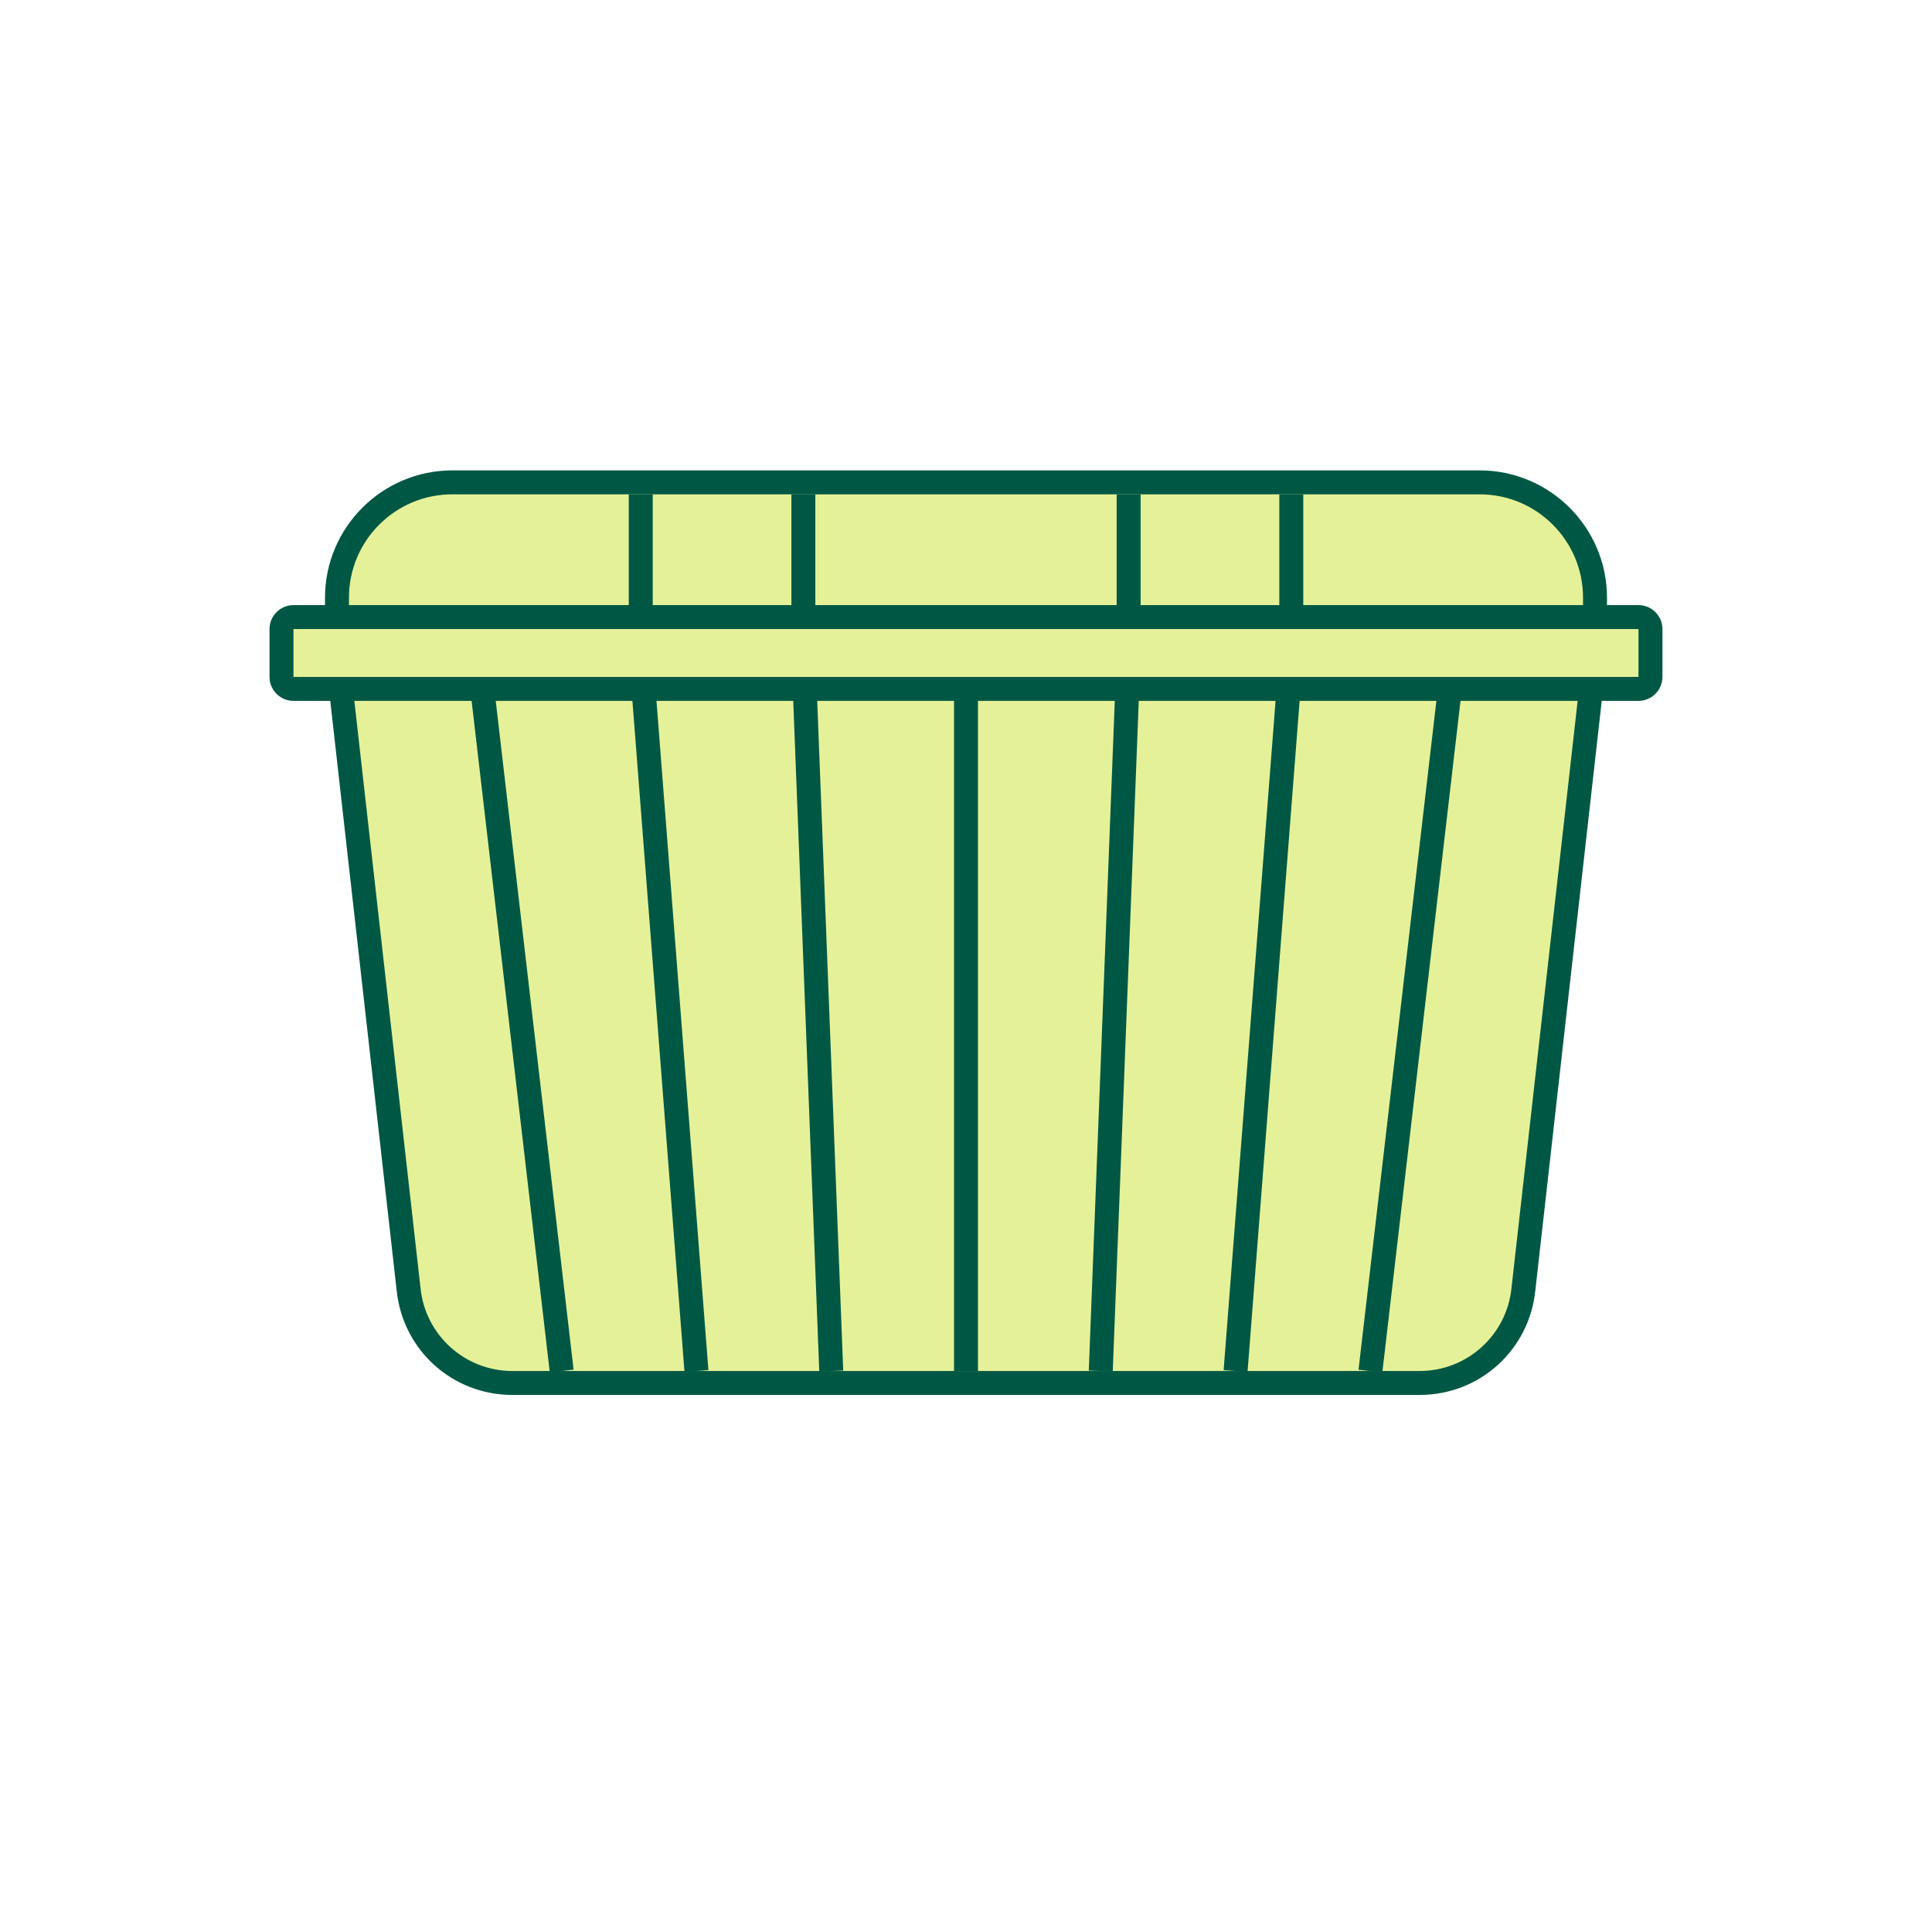
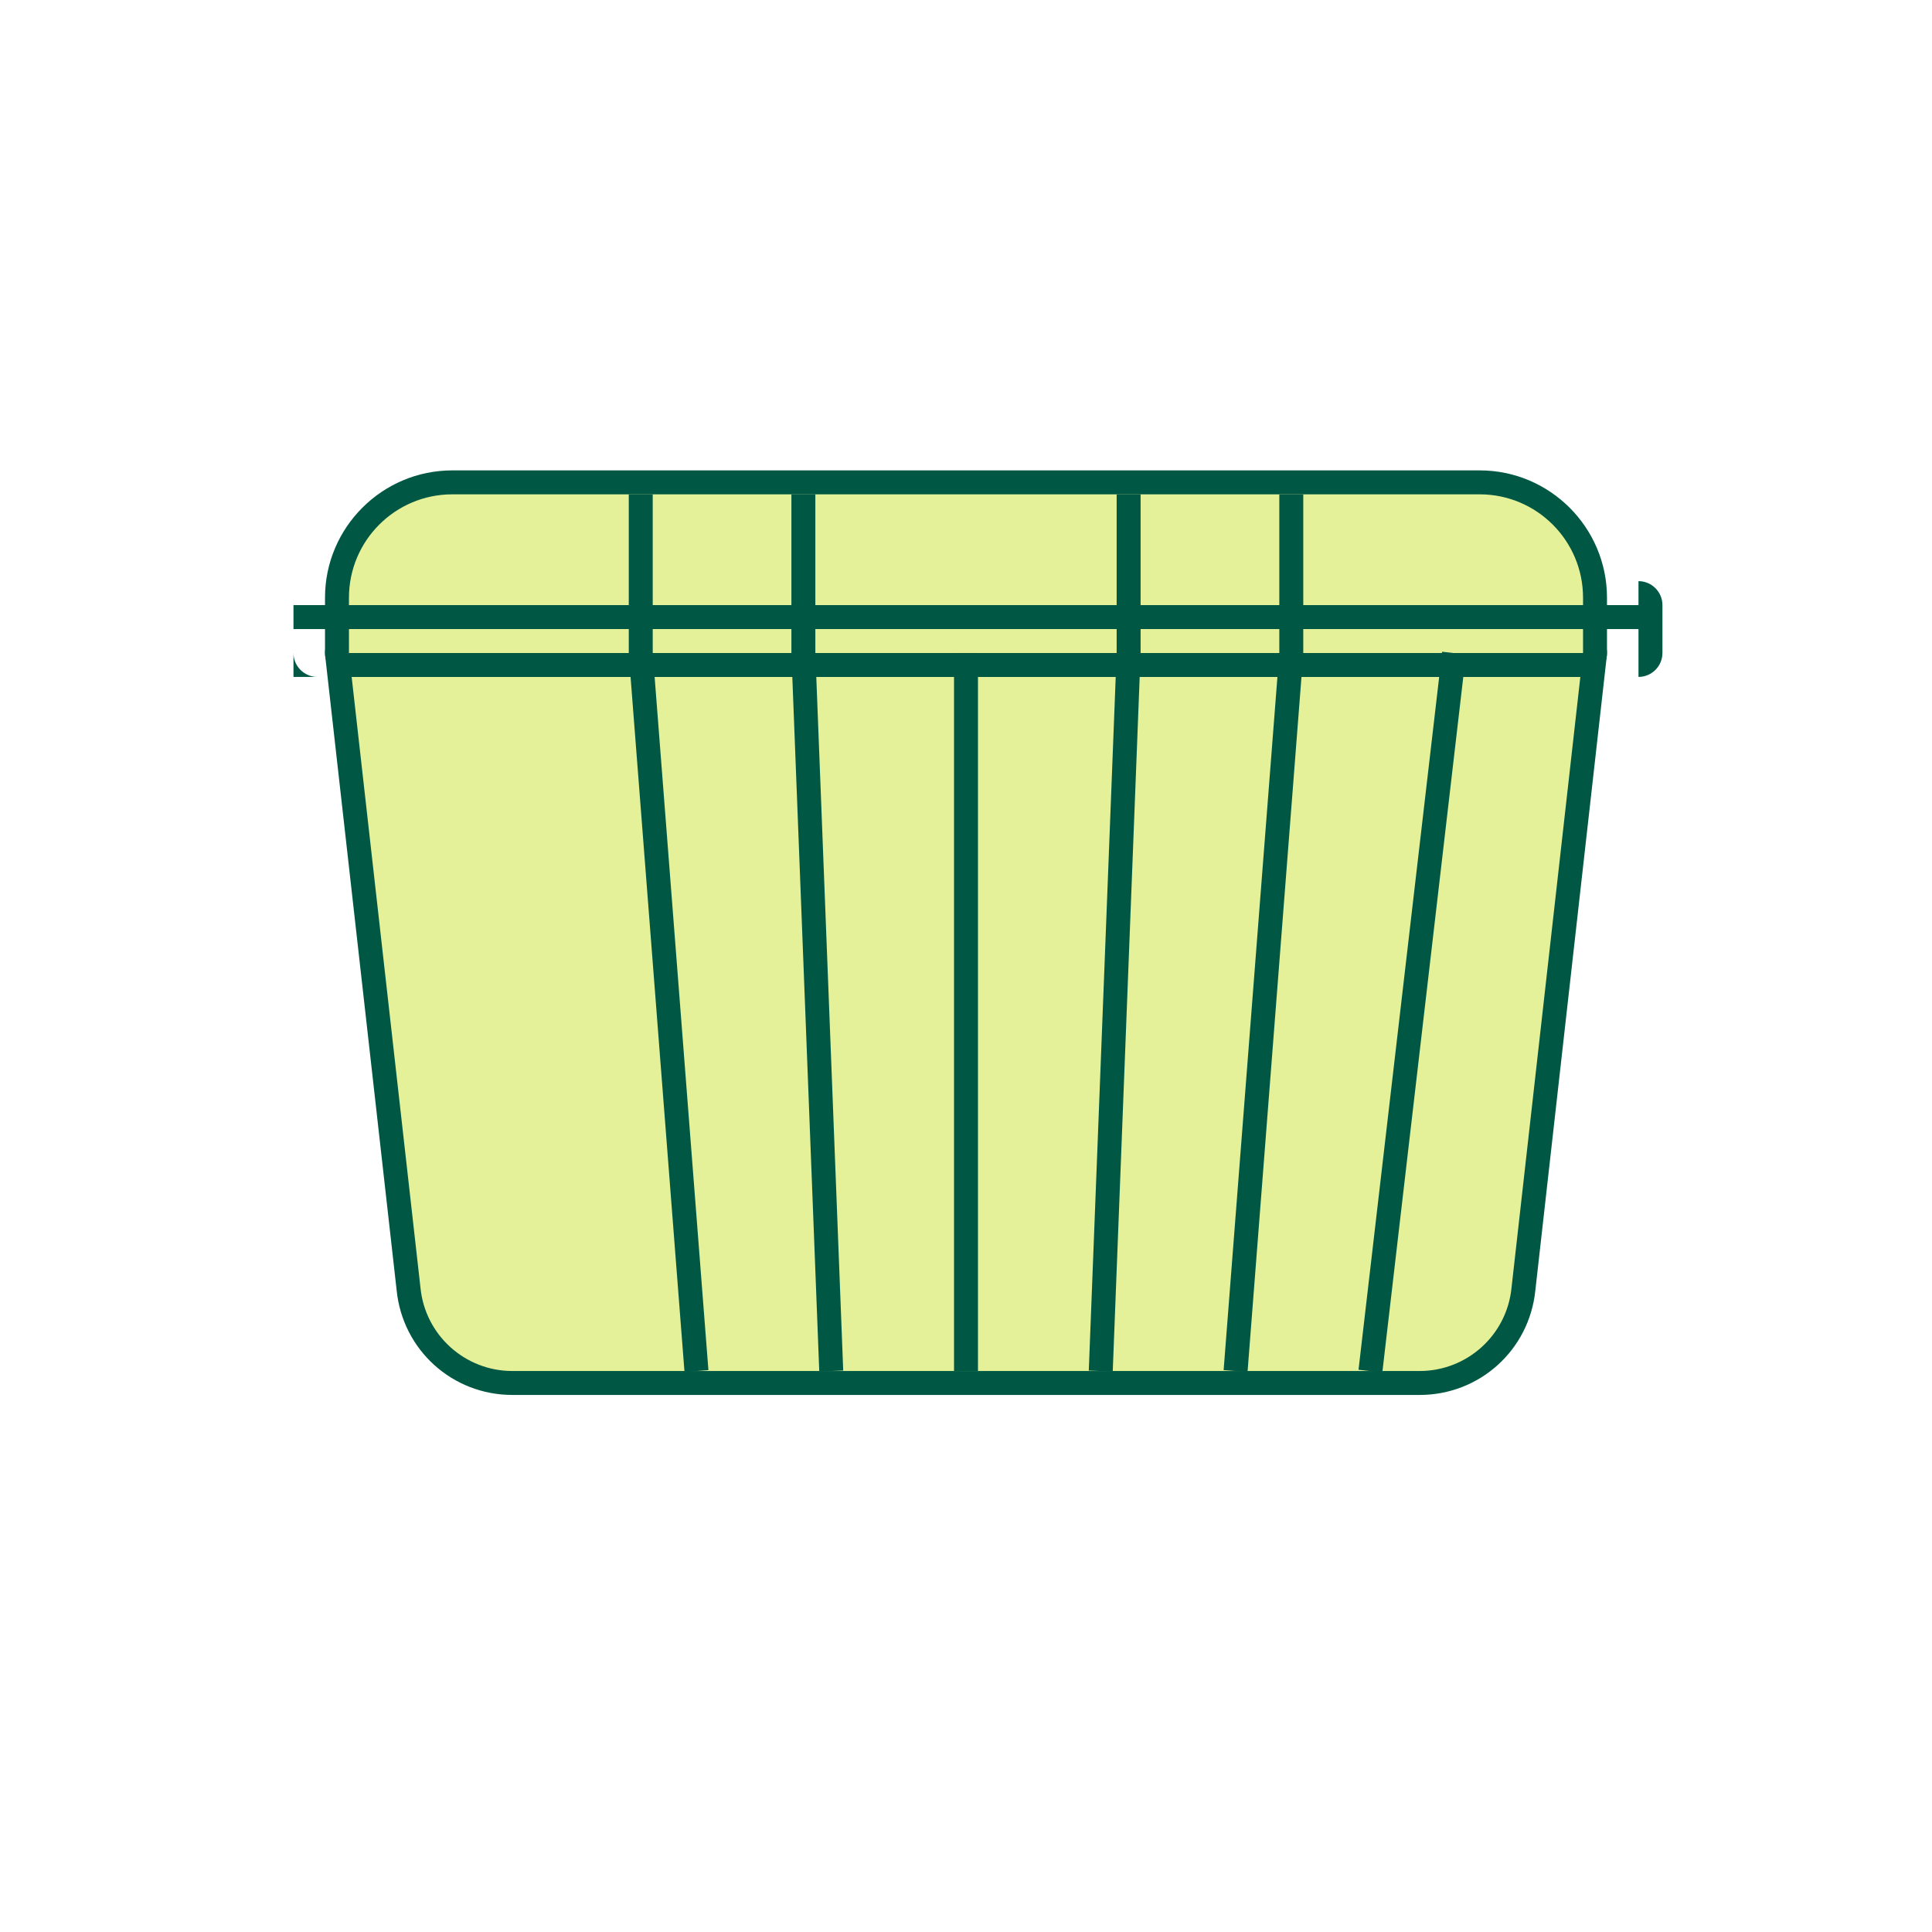
<svg xmlns="http://www.w3.org/2000/svg" viewBox="0 0 484 484">
  <defs>
    <style>.e{fill:#005844;}.f{fill:#e5f198;}.g{fill:#822661;}</style>
  </defs>
  <g id="a" />
  <g id="b">
    <g id="c">
      <g>
        <path class="f" d="M128.35,346.47c-13.48,0-24.65-10.11-26-23.52l-17.91-159.02c-.1-.85,.17-1.7,.74-2.33,.57-.64,1.38-1,2.24-1H396.58c.85,0,1.67,.36,2.24,1,.57,.64,.84,1.49,.74,2.33l-17.92,159.05c-1.34,13.37-12.51,23.49-25.99,23.49H128.35Z" />
        <path class="e" d="M396.58,163.59l-17.92,159.05c-1.18,11.82-11.13,20.82-23.01,20.82H128.35c-11.88,0-21.83-9-23.01-20.82l-17.92-159.05H396.58m0-6H87.42c-1.71,0-3.34,.73-4.47,2-1.14,1.27-1.68,2.97-1.49,4.67l17.91,159.02c1.52,14.93,13.97,26.18,28.98,26.18h227.3c15.01,0,27.46-11.25,28.98-26.19l17.91-159.02c.19-1.7-.35-3.4-1.49-4.67-1.14-1.27-2.77-2-4.47-2h0Z" />
      </g>
      <g>
-         <line class="g" x1="140.71" y1="343.47" x2="119.77" y2="163.59" />
-         <rect class="e" x="127.24" y="162.98" width="6" height="181.09" transform="translate(-28.44 16.76) rotate(-6.64)" />
-       </g>
+         </g>
      <g>
        <path class="f" d="M87.42,166.59c-1.66,0-3-1.34-3-3v-13.85c0-15.93,12.96-28.9,28.9-28.9H370.68c15.93,0,28.9,12.96,28.9,28.9v13.85c0,1.66-1.34,3-3,3H87.42Z" />
        <path class="e" d="M370.68,123.84c14.3,0,25.9,11.59,25.9,25.9v13.85H87.42v-13.85c0-14.3,11.59-25.9,25.9-25.9H370.68m0-6H113.32c-17.59,0-31.9,14.31-31.9,31.9v13.85c0,3.31,2.69,6,6,6H396.58c3.31,0,6-2.69,6-6v-13.85c0-17.59-14.31-31.9-31.9-31.9h0Z" />
      </g>
      <rect class="e" x="239" y="163.59" width="6" height="179.88" />
      <g>
        <line class="g" x1="343.29" y1="343.47" x2="364.23" y2="163.59" />
        <rect class="e" x="263.21" y="250.53" width="181.09" height="6" transform="translate(61.05 575.62) rotate(-83.36)" />
      </g>
      <g>
        <polyline class="g" points="174.47 343.47 160.51 163.59 160.51 123.84" />
        <path class="e" d="M171.48,343.7l-13.96-179.88c0-.08,0-.15,0-.23v-39.75h6v39.63l13.95,179.76-5.98,.46Z" />
      </g>
      <g>
        <polyline class="g" points="208.24 343.47 201.26 163.59 201.26 123.84" />
        <path class="e" d="M205.24,343.58l-6.98-179.88s0-.08,0-.12v-39.75h6v39.69l6.98,179.82-6,.23Z" />
      </g>
      <g>
        <polyline class="g" points="309.52 343.47 323.48 163.59 323.48 123.84" />
        <path class="e" d="M312.52,343.7l-5.98-.46,13.95-179.76v-39.63h6v39.75c0,.08,0,.15,0,.23l-13.96,179.88Z" />
      </g>
      <g>
        <polyline class="g" points="275.76 343.47 282.74 163.59 282.74 123.84" />
        <path class="e" d="M278.76,343.58l-6-.23,6.98-179.82v-39.69h6v39.75s0,.08,0,.12l-6.98,179.88Z" />
      </g>
      <g>
-         <rect class="f" x="70.52" y="154.59" width="342.95" height="17.99" rx="3" ry="3" />
-         <path class="e" d="M410.47,157.59v11.99H73.52v-11.99H410.47m0-6H73.52c-3.31,0-6,2.69-6,6v11.99c0,3.31,2.69,6,6,6H410.47c3.31,0,6-2.69,6-6v-11.99c0-3.31-2.69-6-6-6h0Z" />
+         <path class="e" d="M410.47,157.59v11.99H73.52v-11.99H410.47m0-6H73.52v11.99c0,3.31,2.69,6,6,6H410.47c3.31,0,6-2.69,6-6v-11.99c0-3.31-2.69-6-6-6h0Z" />
      </g>
    </g>
  </g>
  <g id="d" />
</svg>